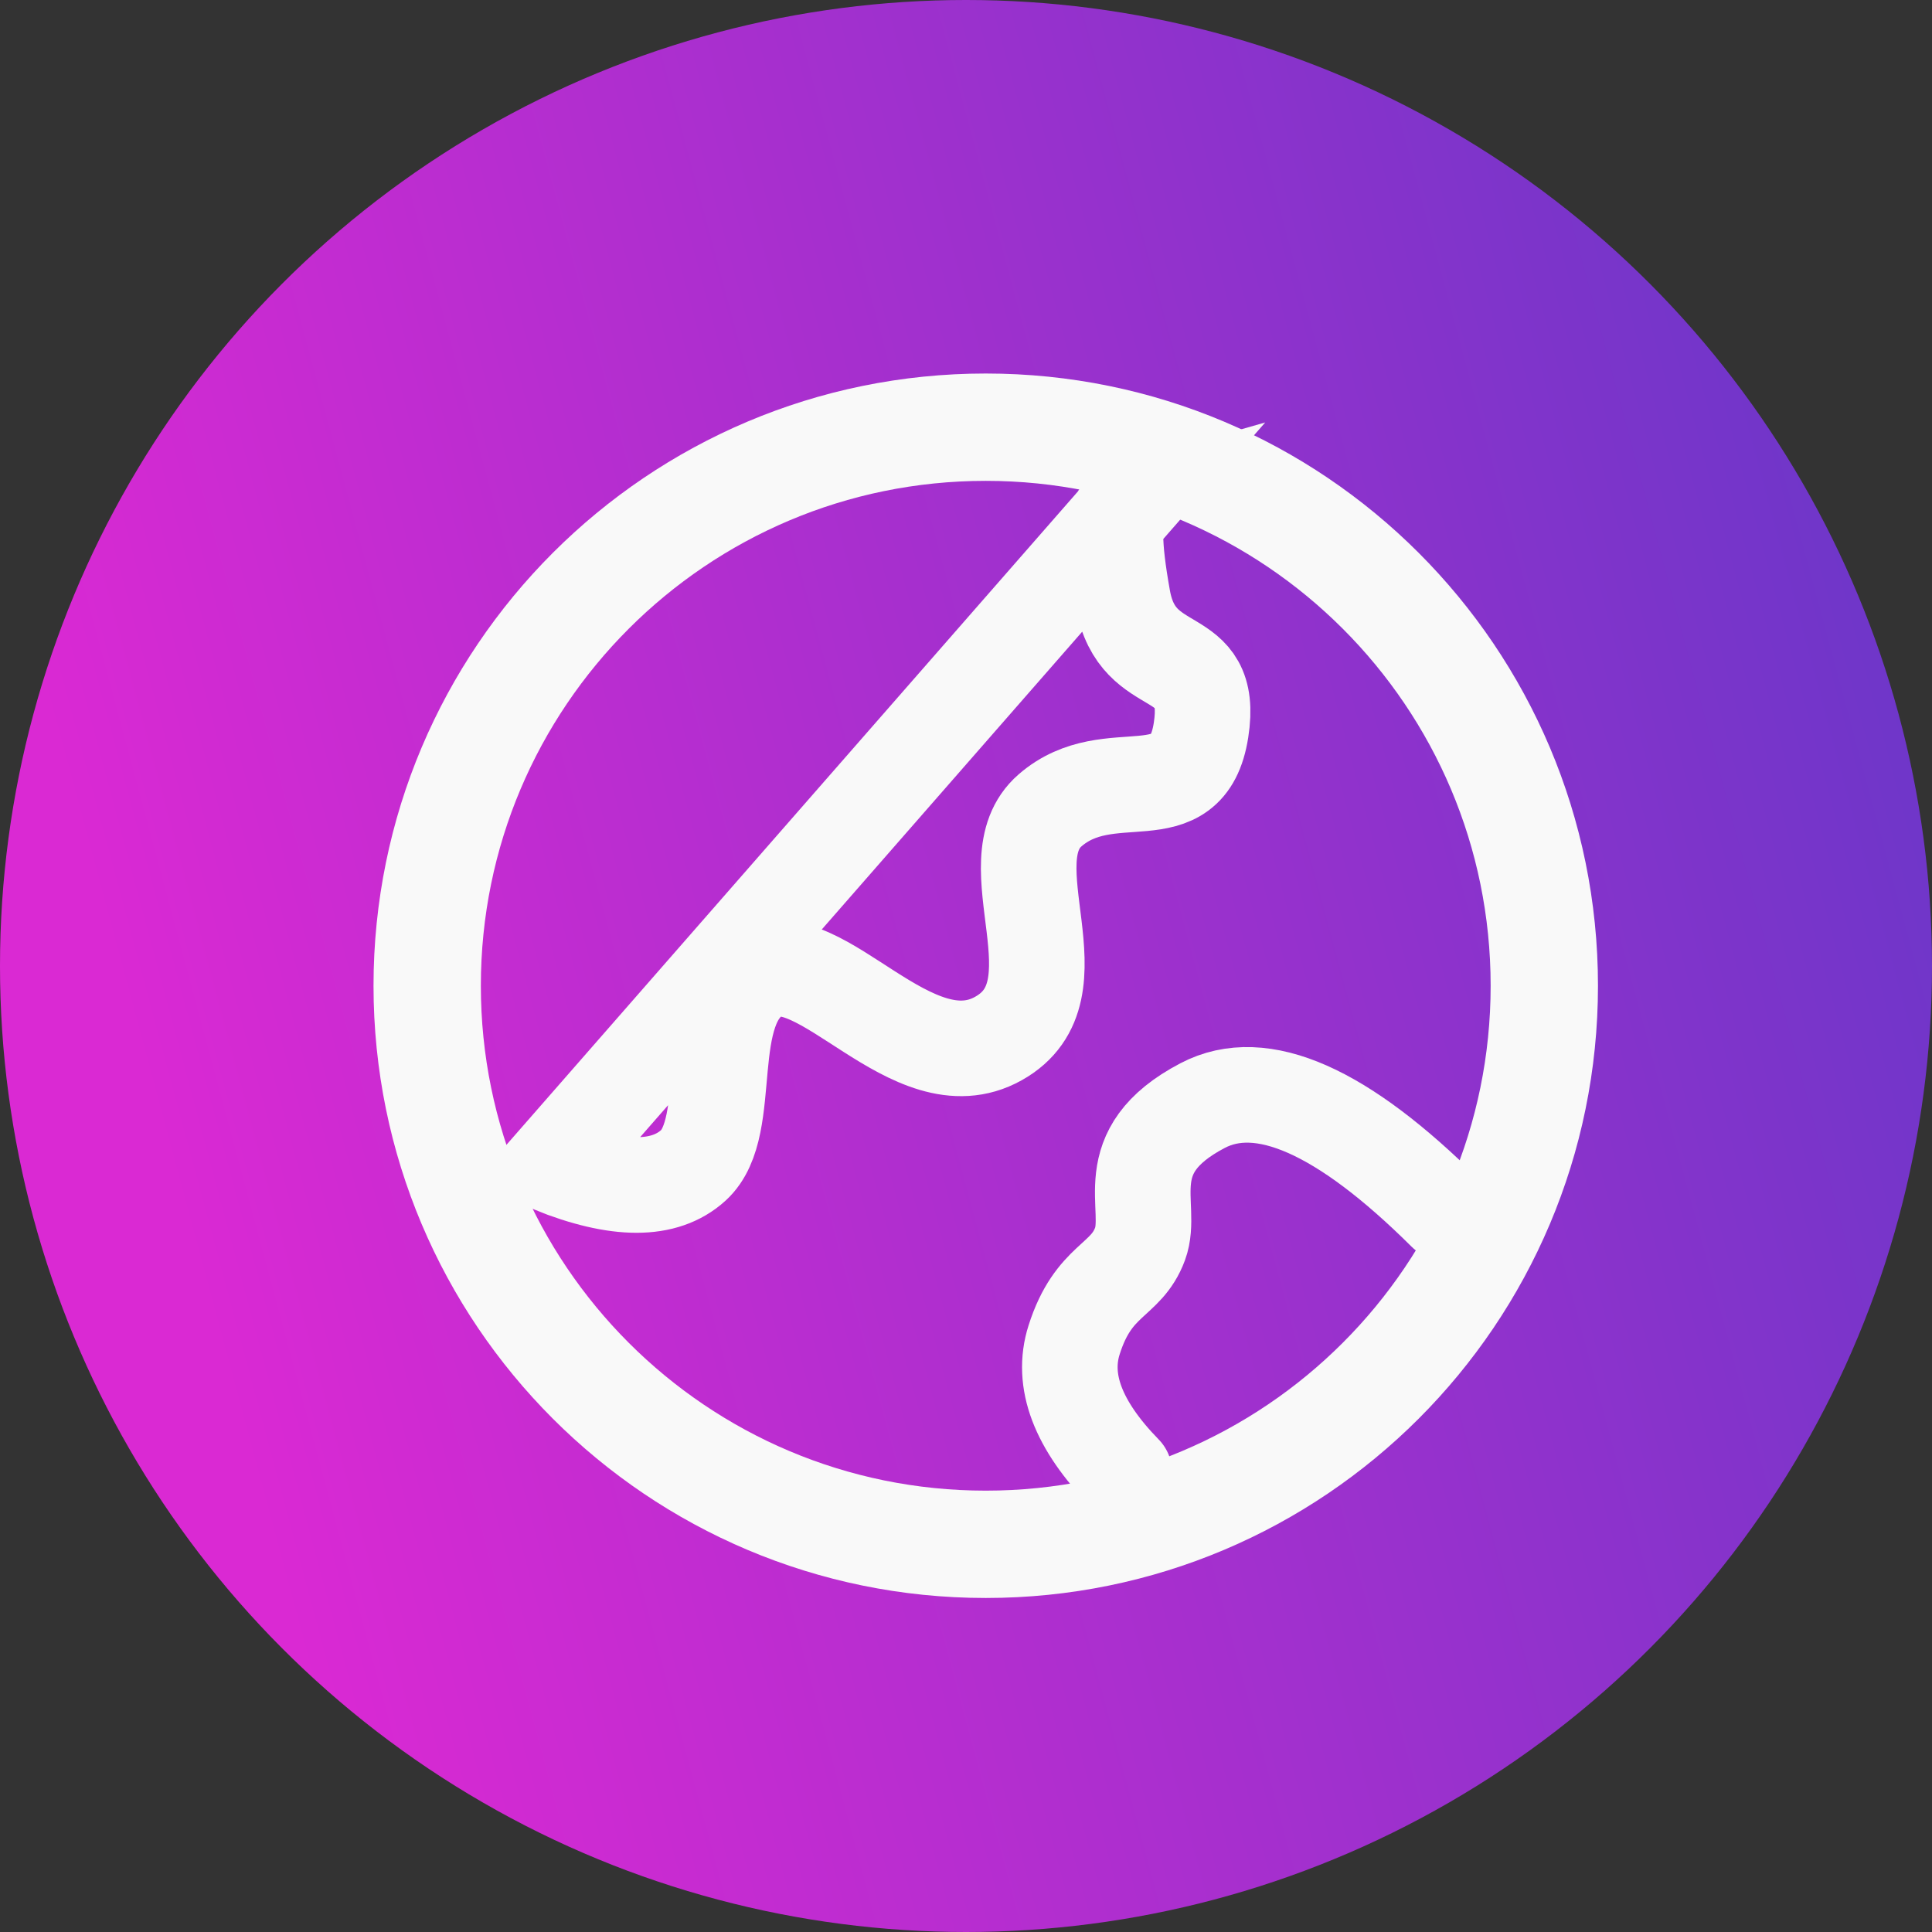
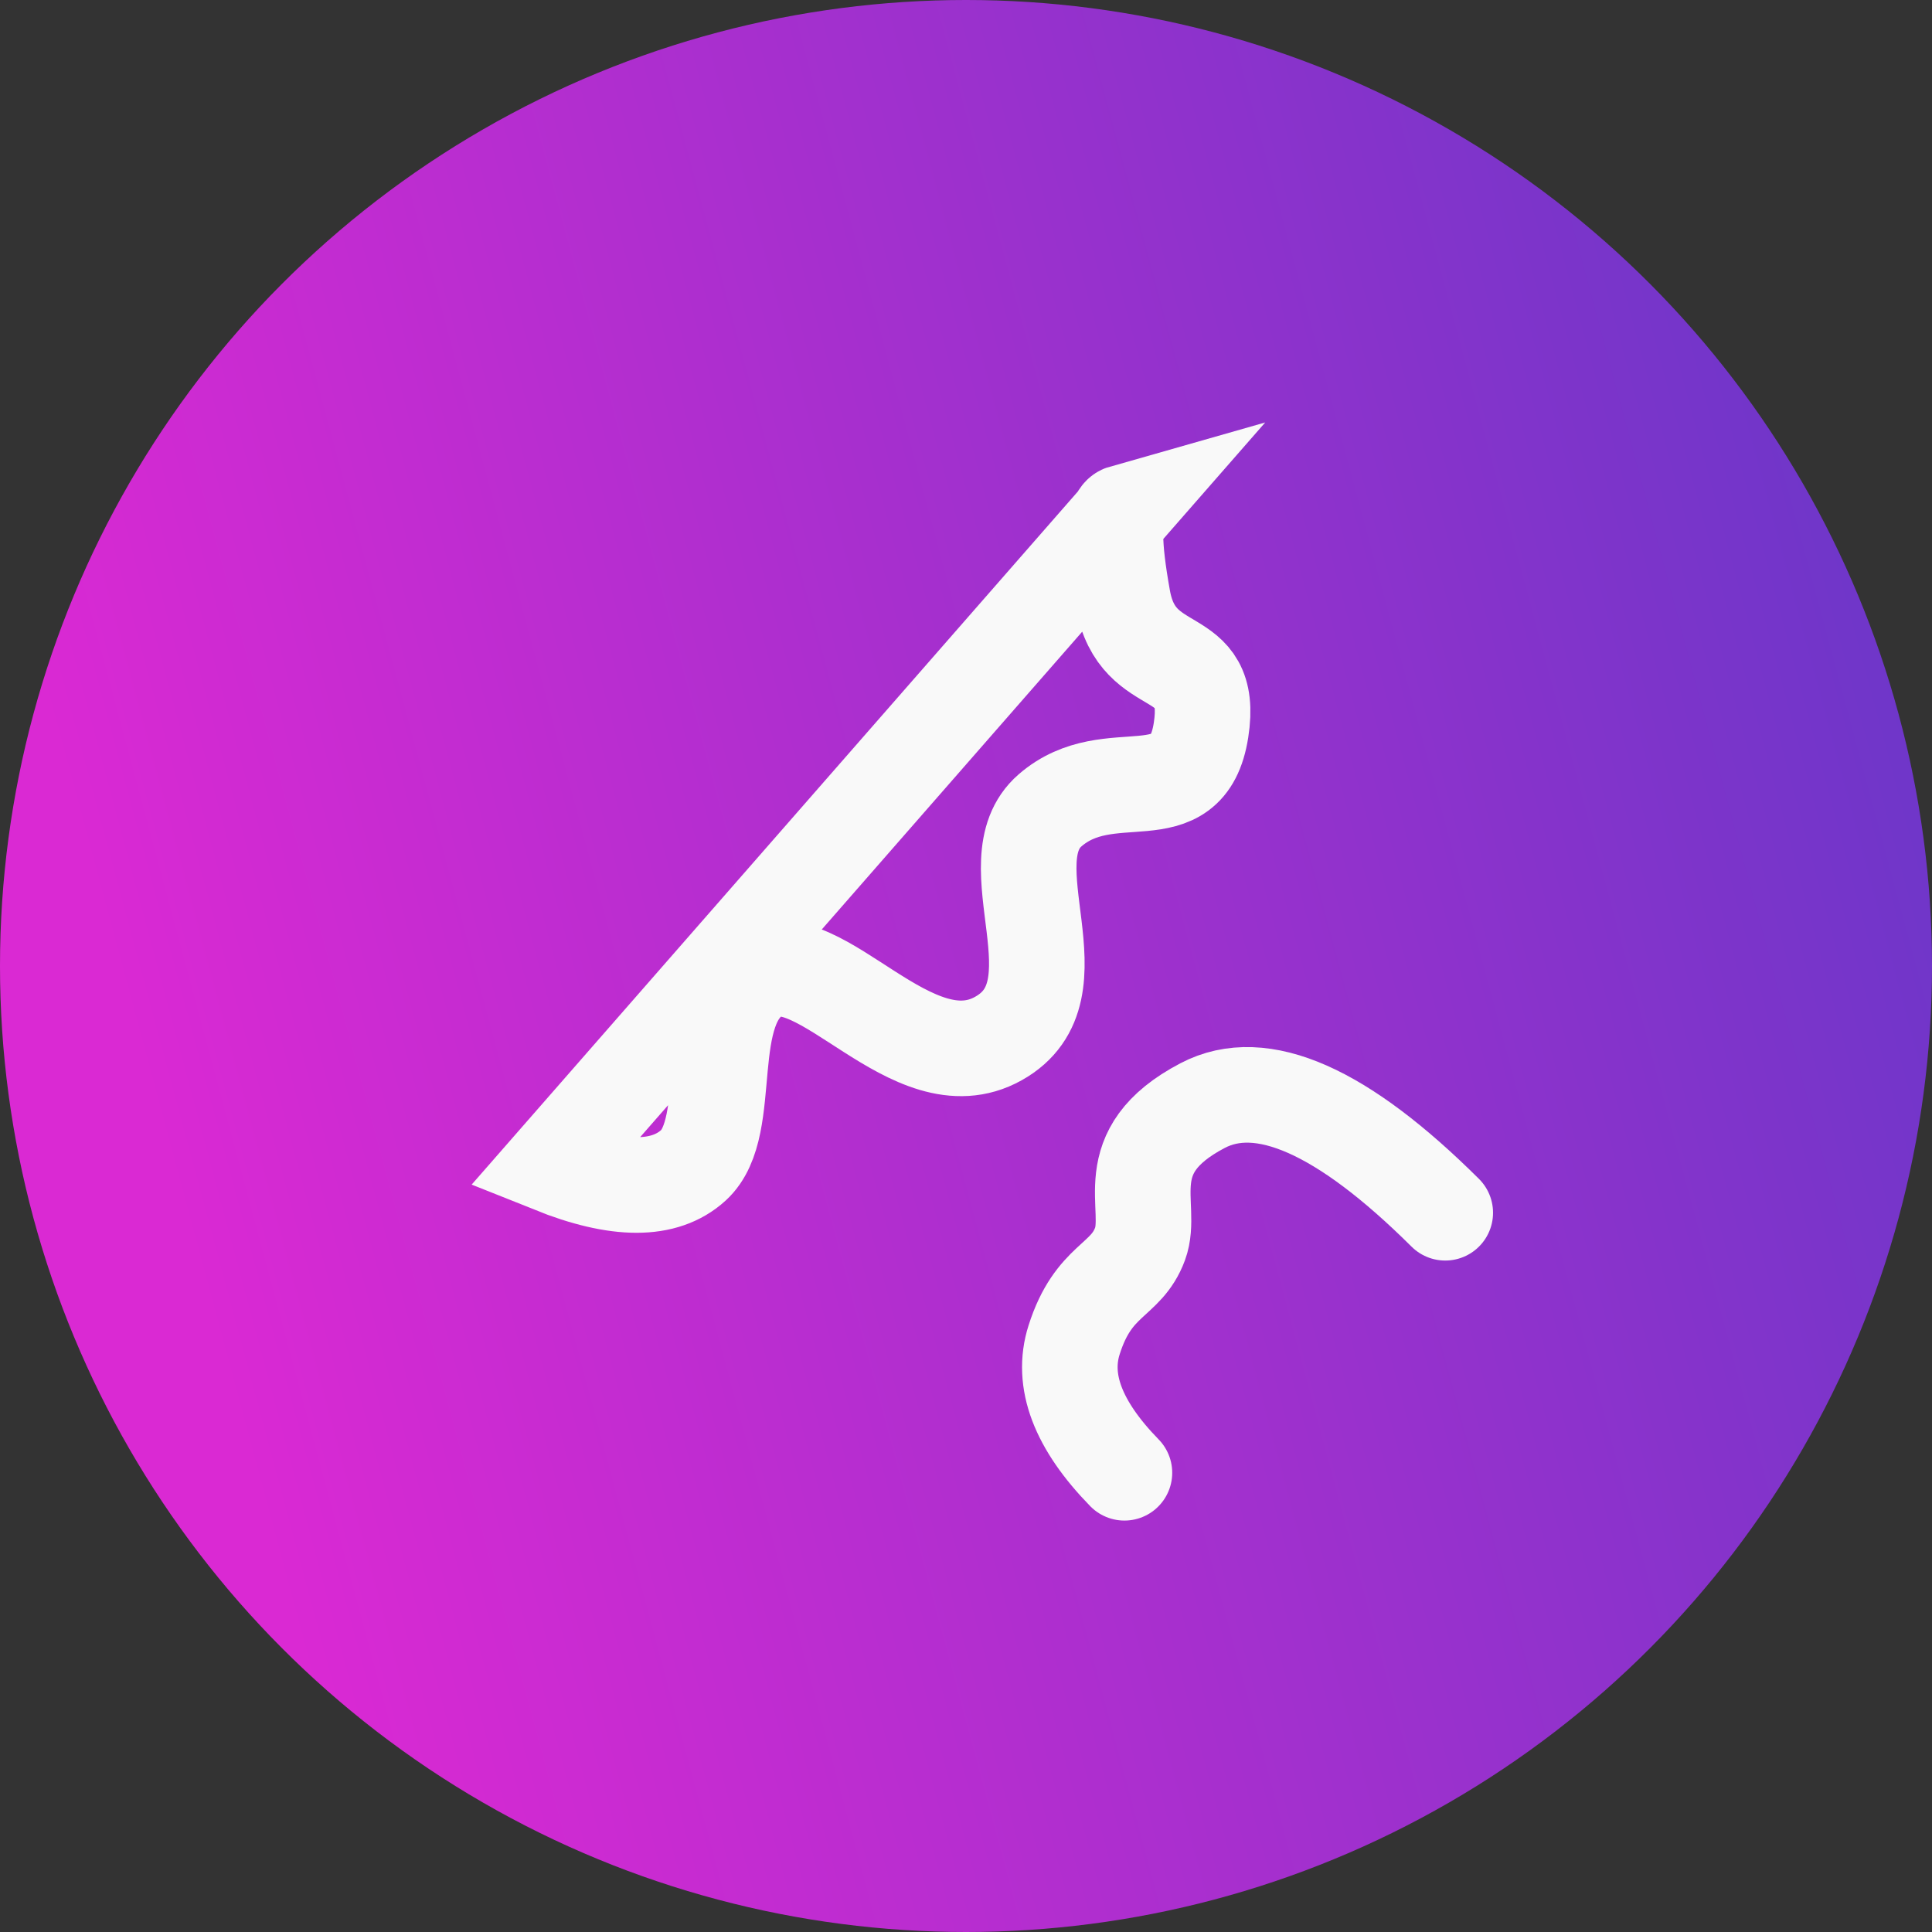
<svg xmlns="http://www.w3.org/2000/svg" width="36" height="36" viewBox="0 0 36 36" fill="none">
  <rect x="0" y="0" width="36" height="36" fill="#333333" stroke="none" />
  <circle cx="18" cy="18" r="18" fill="url(#paint0_linear_343_11457)" />
-   <path d="M18.368 28.776C24.117 28.776 28.776 24.117 28.776 18.368C28.776 12.62 24.117 7.96 18.368 7.96C12.62 7.96 7.96 12.62 7.96 18.368C7.96 24.117 12.62 28.776 18.368 28.776Z" stroke="#F9F9F9" stroke-width="2" />
  <path d="M20.952 27.443C20.084 26.554 19.771 25.728 20.015 24.965C20.379 23.82 20.981 23.887 21.243 23.179C21.506 22.471 20.765 21.462 22.409 20.601C23.505 20.026 25.013 20.692 26.93 22.598M10.286 21.714C11.506 22.203 12.384 22.203 12.92 21.714C13.724 20.98 13.03 18.754 14.157 18.14C15.283 17.527 16.999 20.248 18.603 19.352C20.207 18.457 18.452 16.069 19.565 15.101C20.679 14.133 22.126 15.225 22.379 13.606C22.632 11.988 21.198 12.689 20.923 11.159C20.74 10.14 20.74 9.604 20.923 9.552L10.286 21.714Z" stroke="#F9F9F9" stroke-width="1.781" stroke-linecap="round" />
  <defs>
    <linearGradient id="paint0_linear_343_11457" x1="33.028" y1="3.039" x2="0.451" y2="11.805" gradientUnits="userSpaceOnUse">
      <stop stop-color="#6E36C9" />
      <stop offset="1" stop-color="#DA29D3" />
    </linearGradient>
  </defs>
</svg>